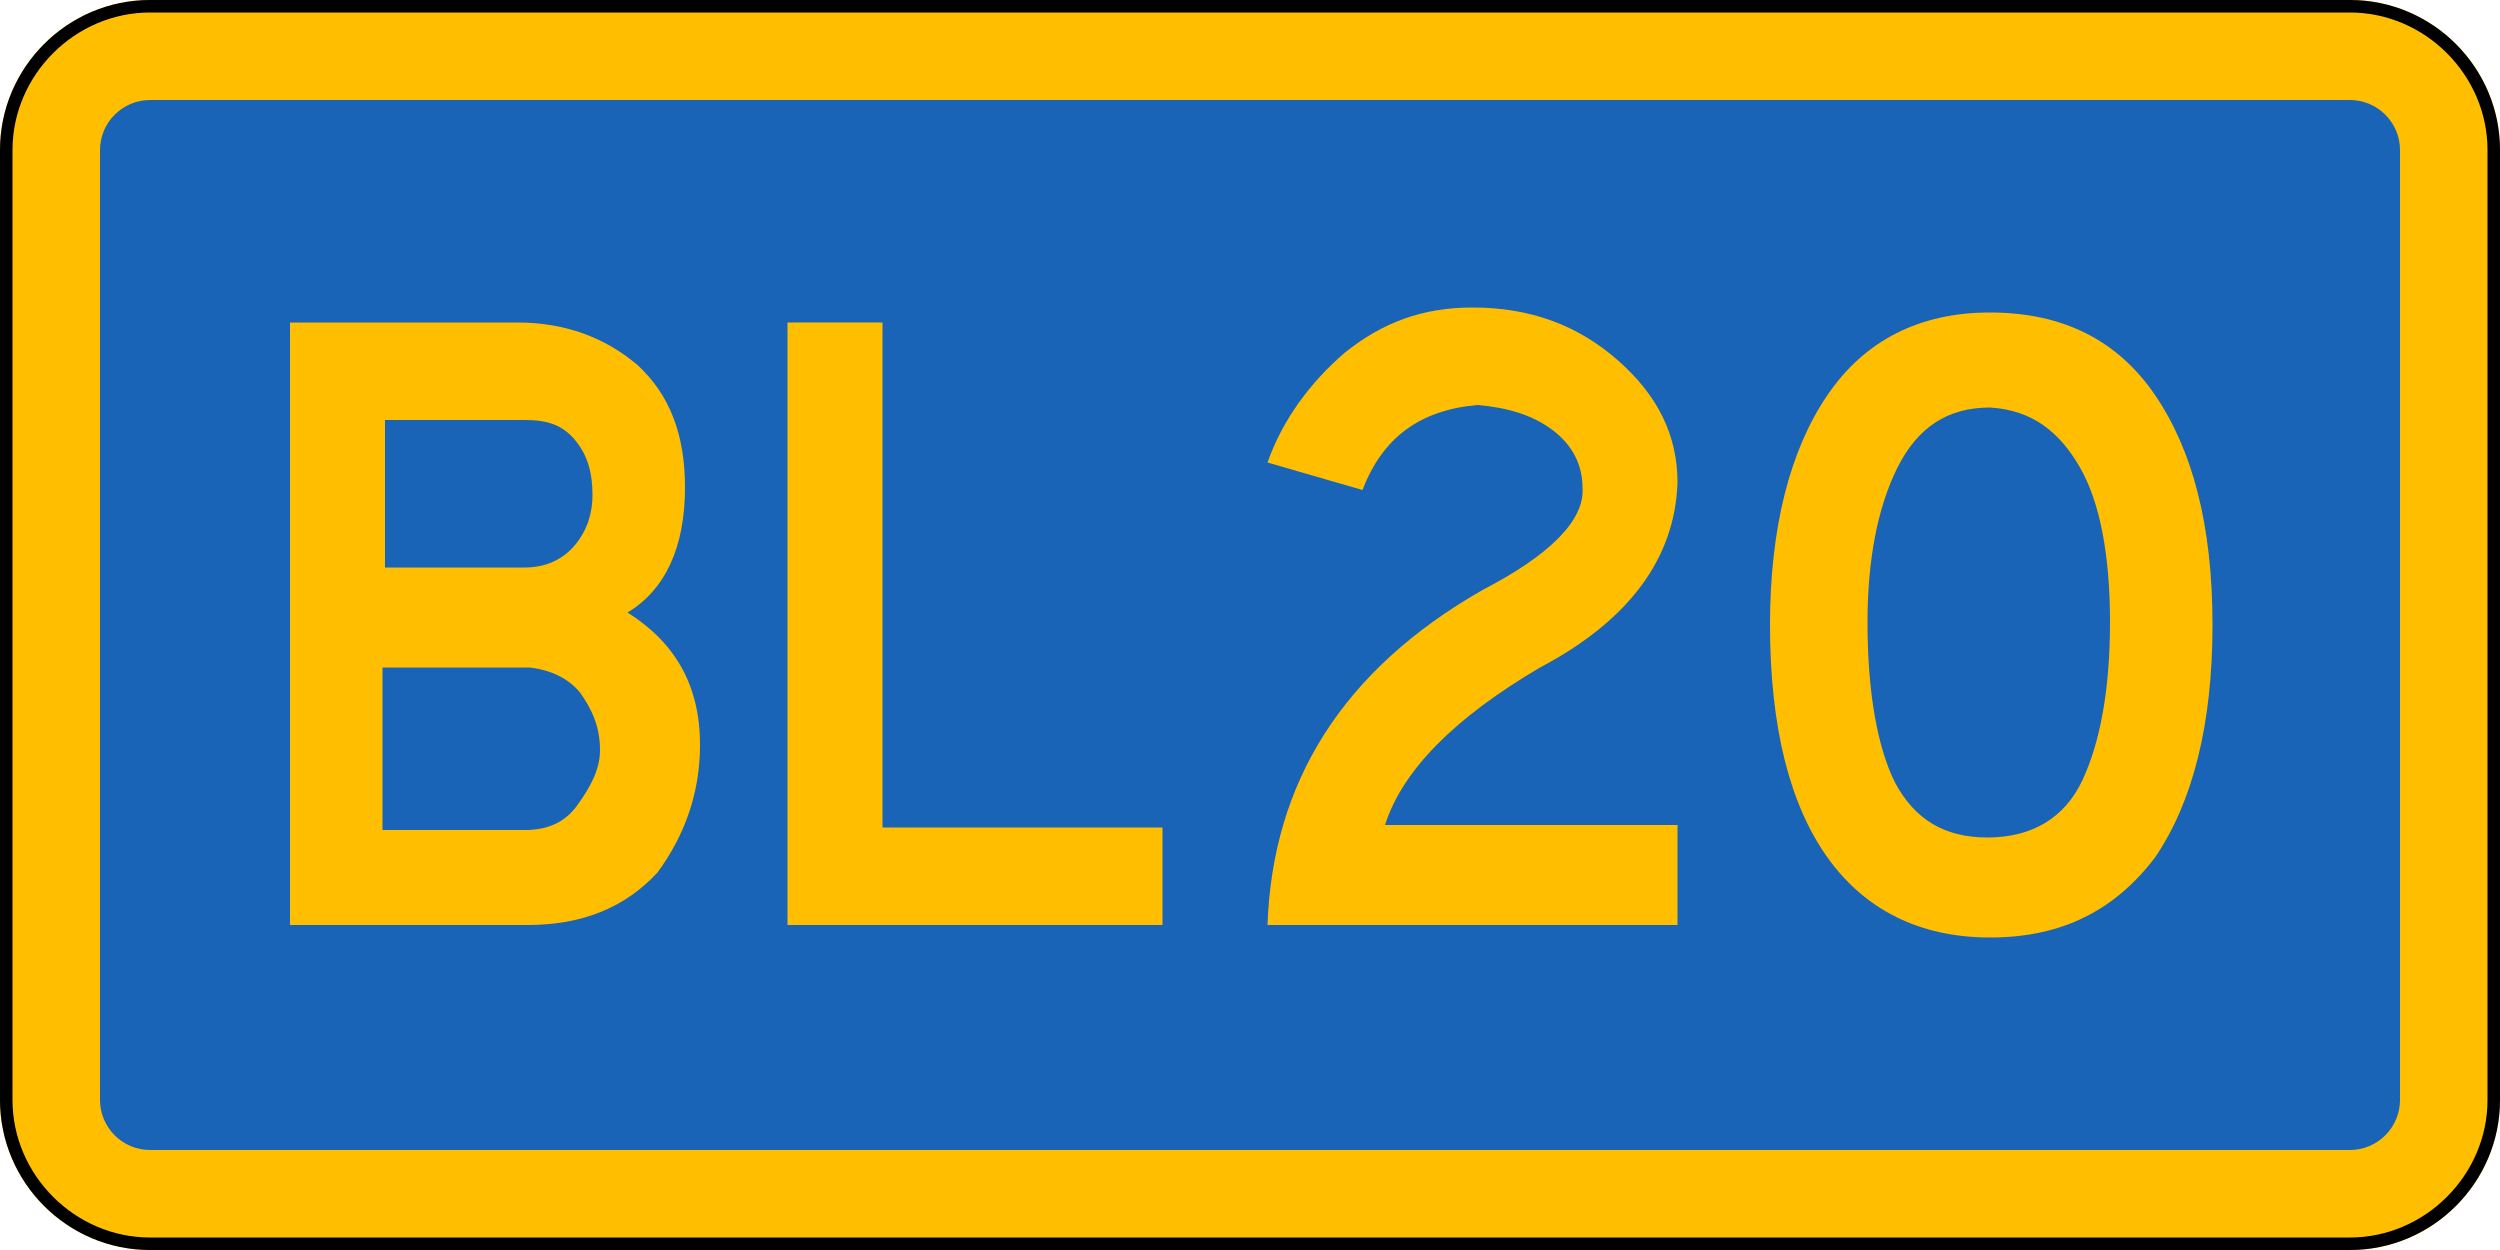
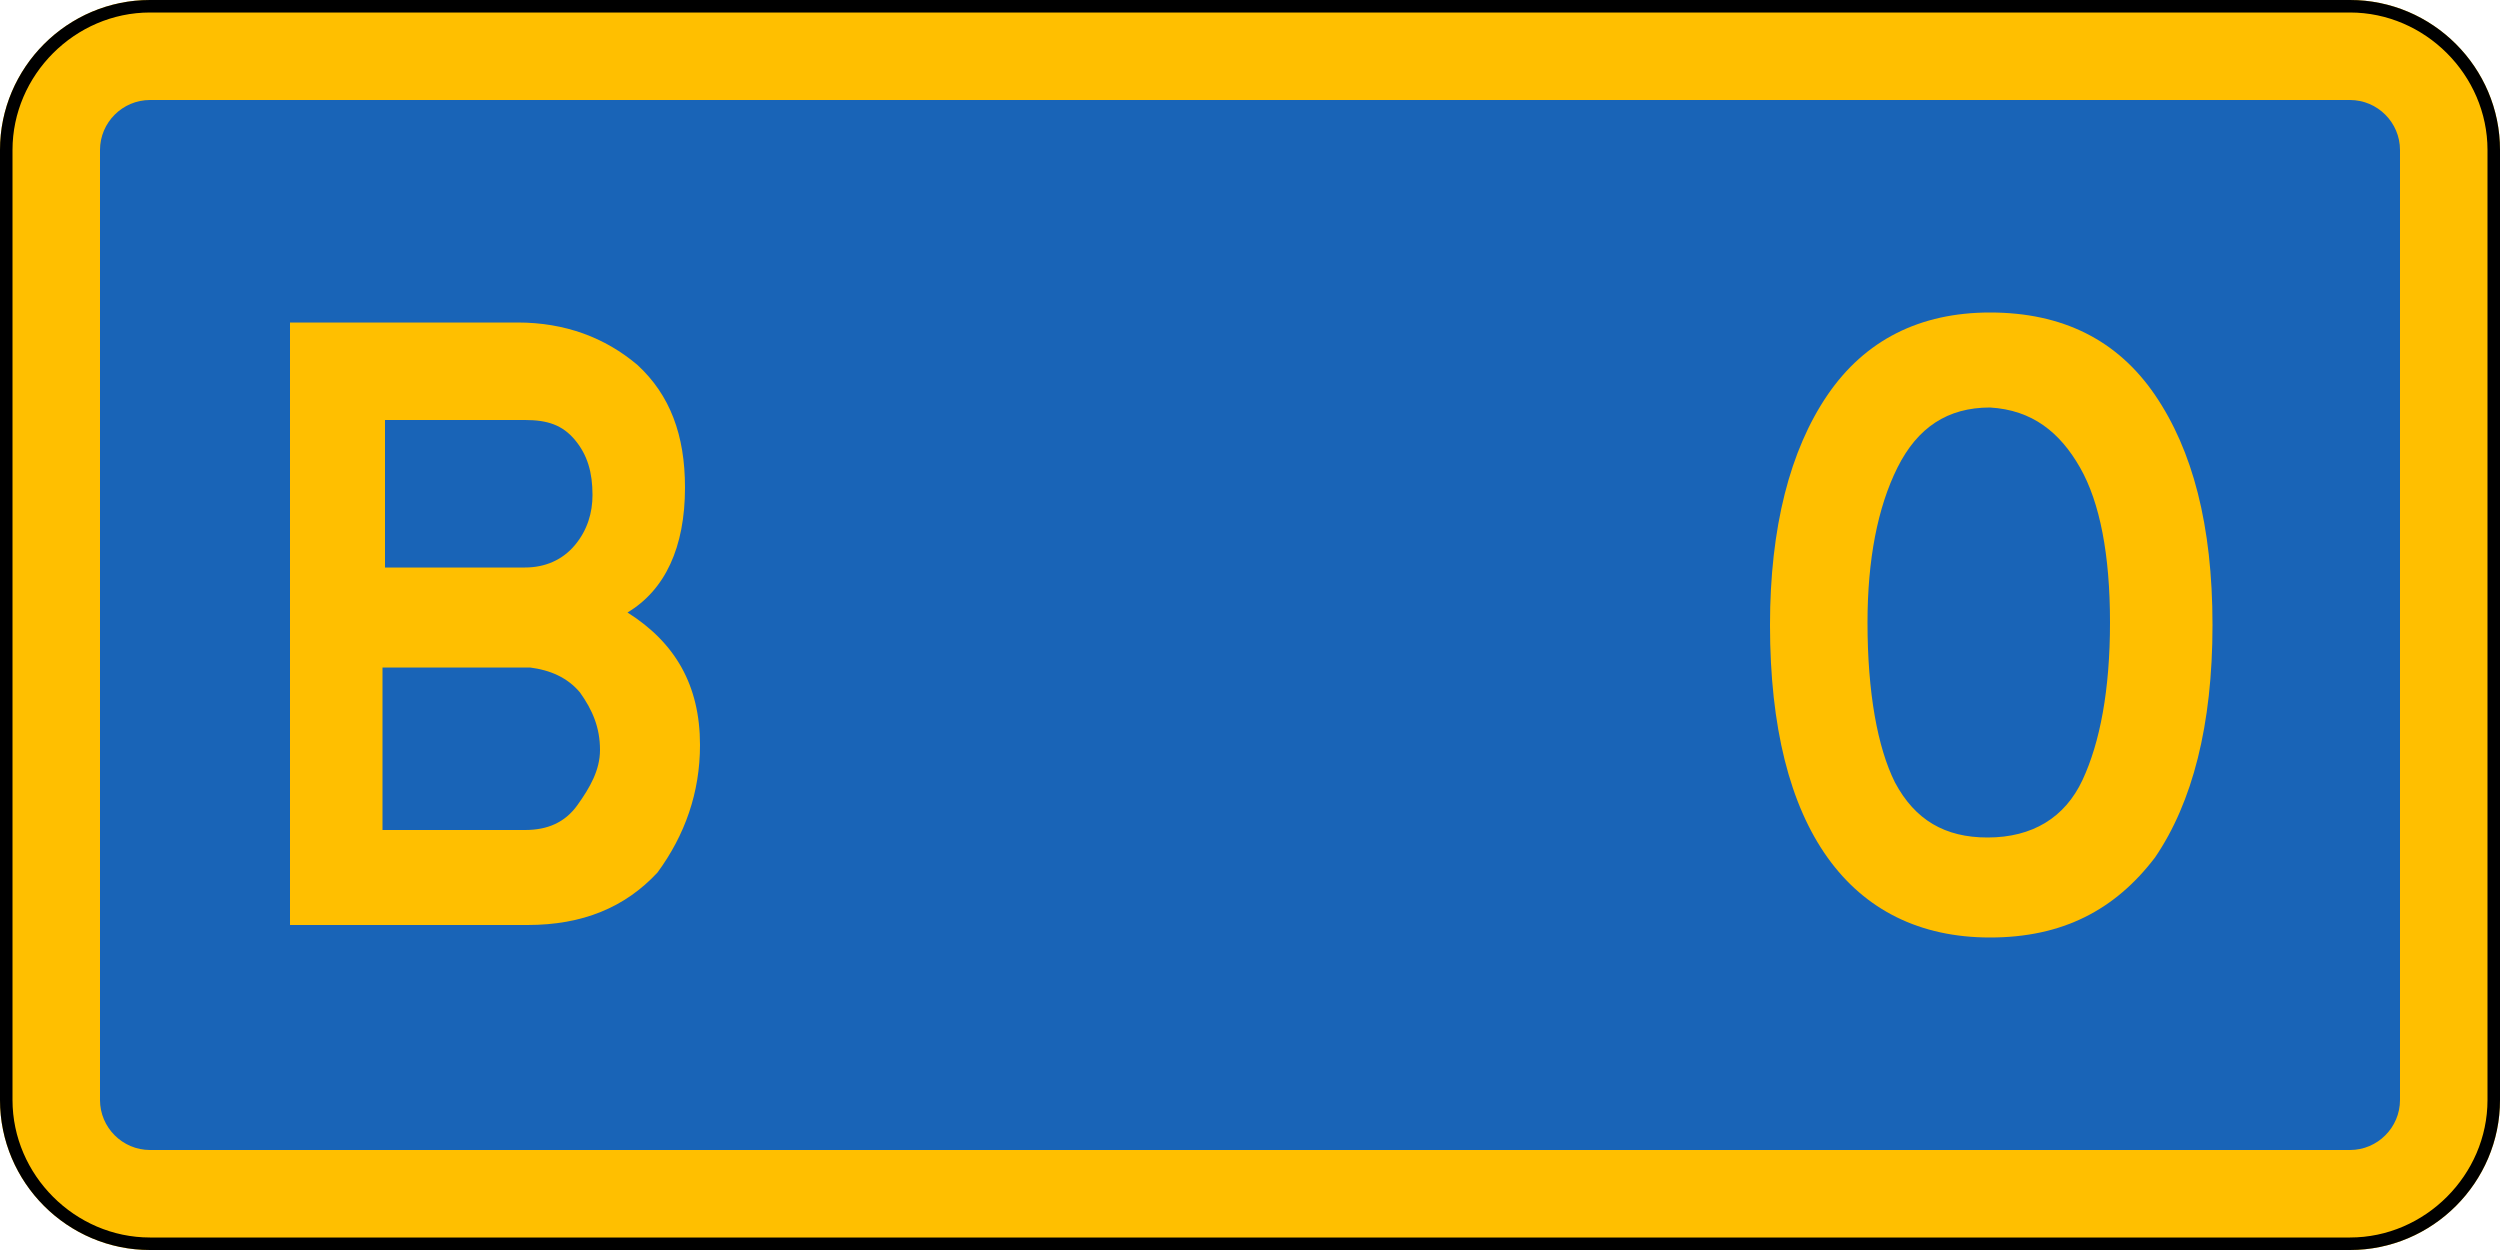
<svg xmlns="http://www.w3.org/2000/svg" version="1.1" id="Layer_1" x="0px" y="0px" viewBox="0 0 100 50" style="enable-background:new 0 0 100 50;" xml:space="preserve">
  <style type="text/css">
	.st0{fill:#1964B7;}
	.st1{fill:#FFBF00;}
</style>
  <g>
    <path class="st0" d="M6,48c-2.2,0-4-1.8-4-4V6c0-2.2,1.8-4,4-4h88c2.2,0,4,1.8,4,4v38c0,2.2-1.8,4-4,4H6z" />
    <path class="st1" d="M94,4c1.1,0,2,0.9,2,2v38c0,1.1-0.9,2-2,2H6c-1.1,0-2-0.9-2-2V6c0-1.1,0.9-2,2-2H94 M94,0H6C2.7,0,0,2.7,0,6   v38c0,3.3,2.7,6,6,6h88c3.3,0,6-2.7,6-6V6C100,2.7,97.3,0,94,0L94,0z" />
  </g>
  <g>
    <path d="M94,0.5c3,0,5.5,2.5,5.5,5.5v38c0,3-2.5,5.5-5.5,5.5H6c-3,0-5.5-2.5-5.5-5.5V6C0.5,3,3,0.5,6,0.5H94 M94,0H6   C2.7,0,0,2.7,0,6v38c0,3.3,2.7,6,6,6h88c3.3,0,6-2.7,6-6V6C100,2.7,97.3,0,94,0L94,0z" />
  </g>
  <g>
    <path class="st1" d="M28,29.8c0,1.9-0.6,3.6-1.7,5.1C25,36.3,23.3,37,21.1,37h-9.5V12.9h9.1c1.9,0,3.5,0.6,4.8,1.7   c1.3,1.2,1.9,2.8,1.9,4.9c0,2.4-0.8,4.1-2.3,5C27,25.7,28,27.4,28,29.8z M24,30c0-0.9-0.3-1.6-0.8-2.3c-0.5-0.6-1.2-0.9-2-1h-5.9   v6.5h5.7c0.9,0,1.6-0.3,2.1-1S24,30.8,24,30z M23.7,19.8c0-0.9-0.2-1.6-0.7-2.2c-0.5-0.6-1.1-0.8-2-0.8h-5.6v5.9H21   c0.8,0,1.5-0.3,2-0.9C23.5,21.2,23.7,20.5,23.7,19.8z" />
-     <path class="st1" d="M46.5,37h-15V12.9h3.8v20.2h11.2V37z" />
-     <path class="st1" d="M67.1,37H50.7c0.2-5.7,3-10.2,8.6-13.4c2.7-1.4,4.1-2.8,4-4.1c0-0.9-0.4-1.7-1.2-2.3c-0.8-0.6-1.8-0.9-3-1   c-2.3,0.2-3.8,1.3-4.6,3.4l-3.8-1.1c0.6-1.7,1.7-3.2,3.1-4.4c1.5-1.2,3.1-1.8,5.1-1.8c2.3,0,4.2,0.7,5.8,2.1c1.6,1.4,2.4,3,2.4,4.9   c-0.1,3-1.9,5.5-5.5,7.4c-3.4,2-5.5,4.1-6.2,6.3h11.7V37z" />
    <path class="st1" d="M79.6,37.5c-2.8,0-5-1.1-6.5-3.2c-1.5-2.1-2.3-5.2-2.3-9.3c0-3.9,0.8-7,2.3-9.2c1.5-2.2,3.7-3.3,6.5-3.3   c2.9,0,5.1,1.1,6.6,3.3c1.5,2.2,2.3,5.2,2.3,9.2c0,4-0.8,7.1-2.3,9.3C84.6,36.4,82.5,37.5,79.6,37.5z M79.6,16.3   c-1.7,0-2.9,0.8-3.7,2.4c-0.8,1.6-1.2,3.7-1.2,6.2c0,2.8,0.4,5,1.1,6.4c0.8,1.5,2,2.2,3.7,2.2c1.8,0,3.1-0.8,3.8-2.3   c0.7-1.5,1.1-3.6,1.1-6.3c0-2.7-0.4-4.8-1.2-6.2S81.3,16.4,79.6,16.3z" />
  </g>
</svg>